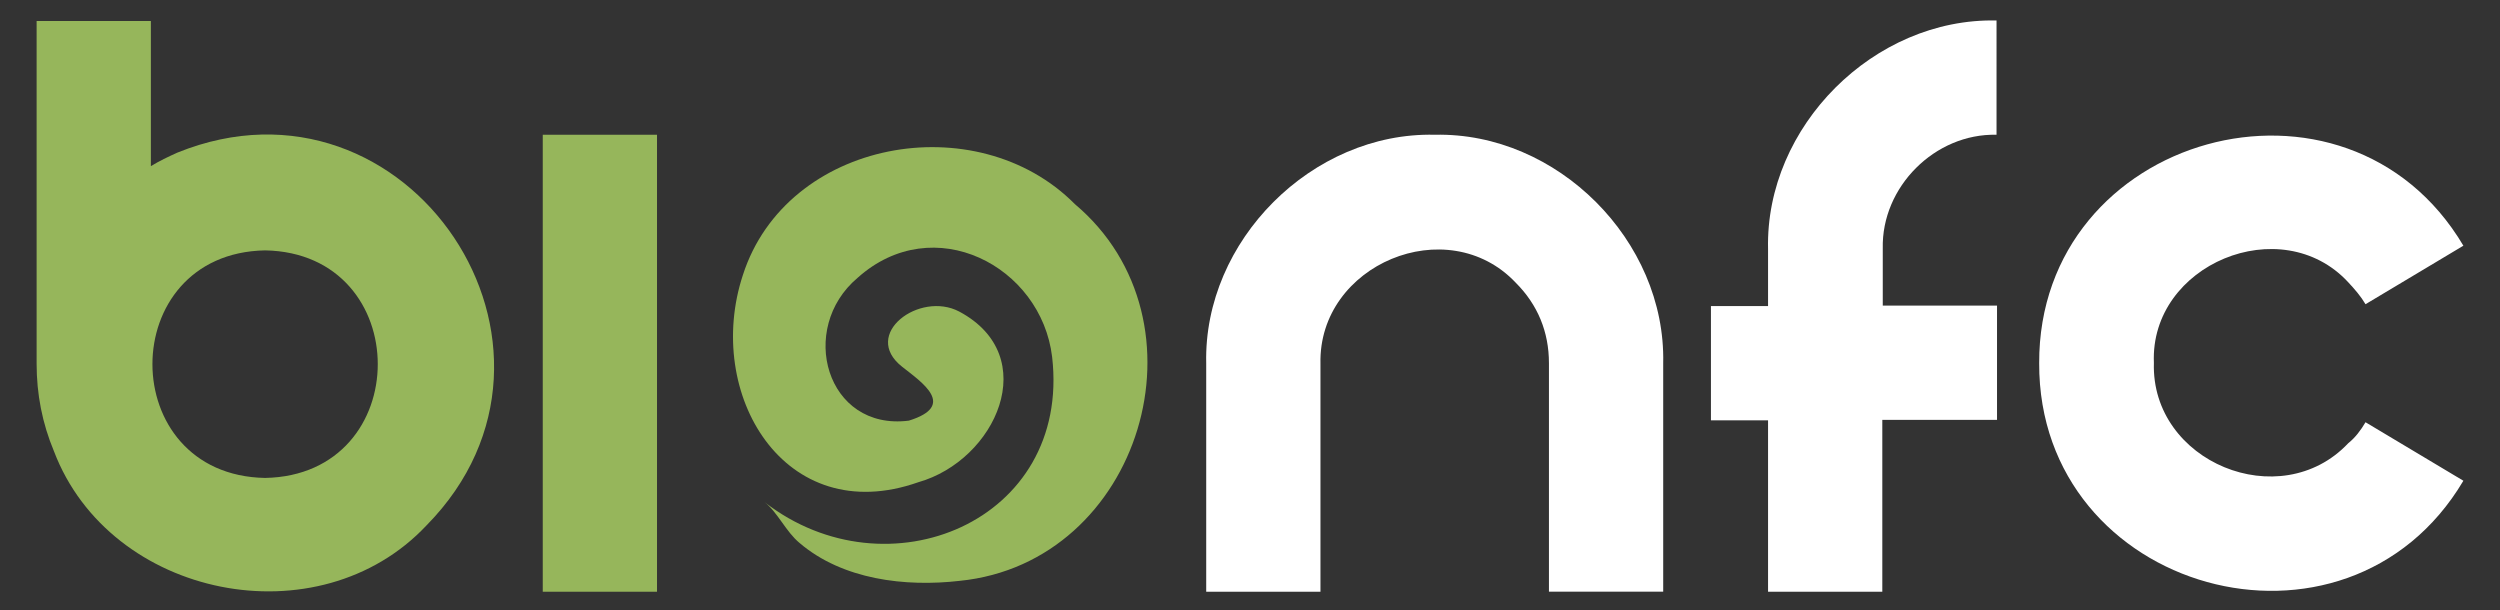
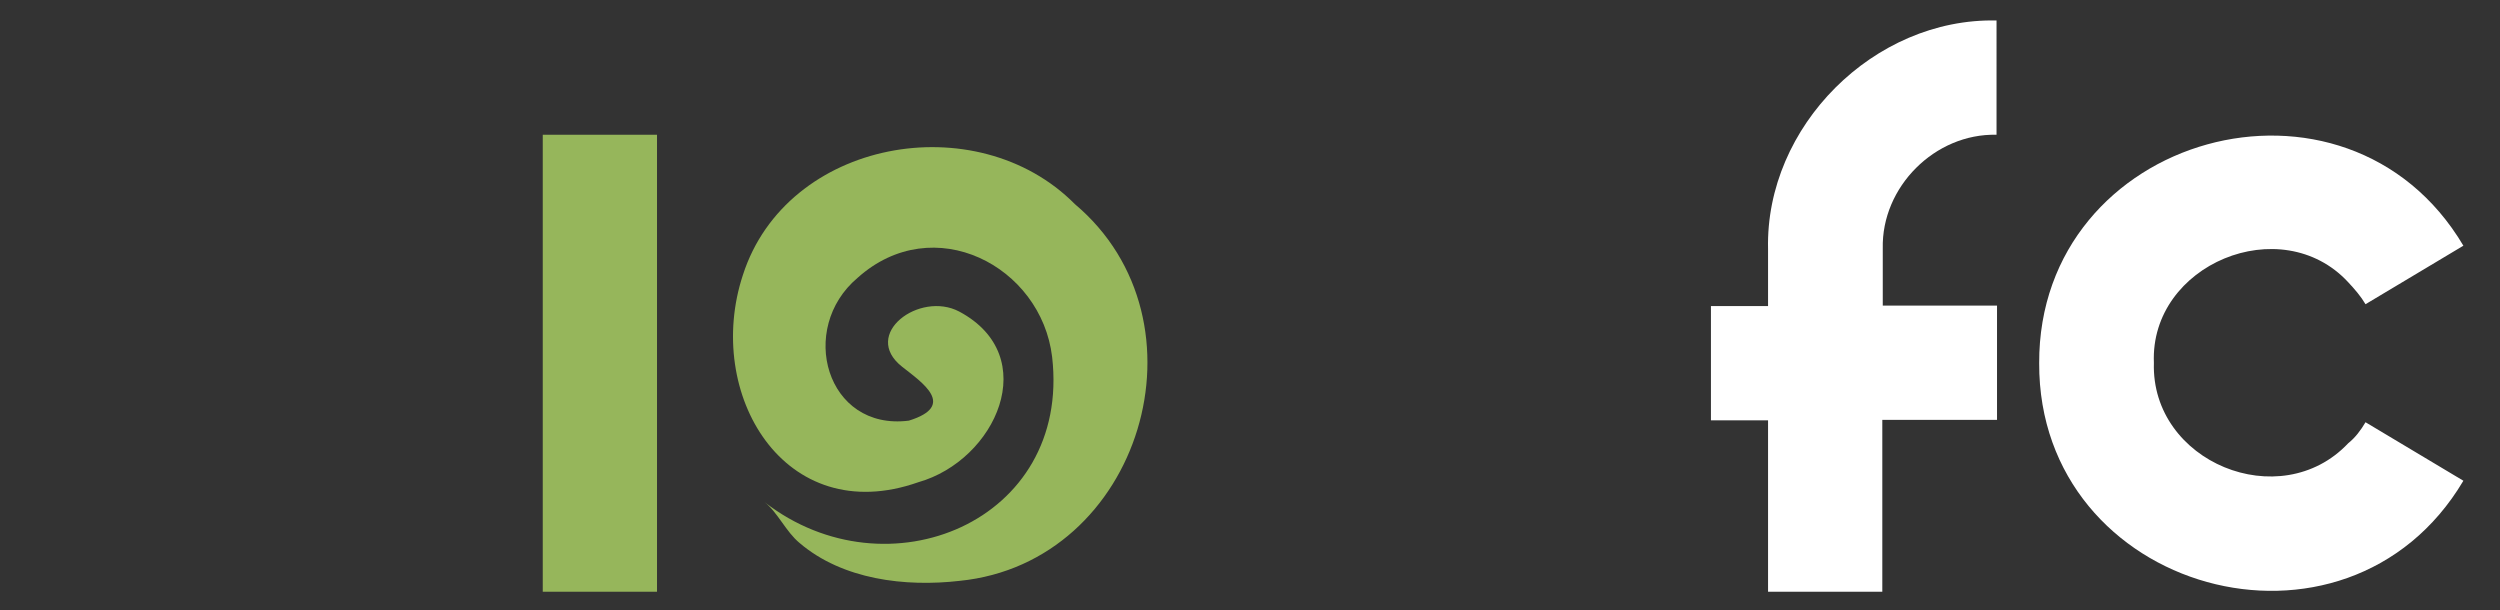
<svg xmlns="http://www.w3.org/2000/svg" id="Livello_1" viewBox="0 0 1024 250">
  <rect x="0" y="0" width="1024" height="250" fill="#333333" stroke="none" />
  <path d="M108.585,102.553c-61.54,1.138-61.527,92.084,0,93.21,61.54-1.138,61.527-92.085,0-93.21Z" fill="none" />
-   <path d="M72.726,62.481c-3.838,1.725-7.477,3.451-10.928,5.564V8.593H15v140.384c0,12.465,2.301,24.356,7.102,35.859,22.968,60.314,108.438,77.456,152.649,30.307,71.467-72.63-7.589-190.783-102.024-152.662ZM108.585,195.763c-61.527-1.125-61.54-92.072,0-93.21,61.527,1.125,61.54,92.072,0,93.21Z" fill="#96b65b" />
  <rect x="222.312" y="55.192" width="46.799" height="187.182" fill="#96b65b" />
-   <path d="M587.649,55.192c-50.174-1.15-94.723,43.41-93.585,93.585v93.585h46.799v-93.397c-.938-40.647,52.012-62.74,79.969-33.183,9.015,9.015,13.616,20.142,13.616,32.983v93.585h46.799v-93.585c1.138-50.162-43.423-94.723-93.597-93.572Z" fill="#fff" />
  <path d="M771.181,101.79c-.588-25.231,21.38-47.186,46.599-46.599V8.393c-50.174-1.138-94.735,43.41-93.585,93.585v23.393h-23.393v46.799h23.393v70.192h46.799v-70.392h46.986v-46.799h-46.799c0,.012,0-23.381,0-23.381Z" fill="#fff" />
  <path d="M961.814,115.594c2.688,2.876,5.176,5.751,7.102,9.015l40.085-23.968c-47.936-80.857-174.092-45.811-173.754,48.136-.338,93.922,125.755,129.006,173.754,48.136l-40.085-23.968c-1.913,3.263-4.213,6.326-7.102,8.627-27.819,29.457-80.857,7.677-79.581-32.983-1.663-40.297,52.175-62.603,79.581-32.995Z" fill="#fff" />
  <path d="M440.227,83.561c-40.272-40.572-118.116-26.431-135.945,29.107-15.979,48.462,16.917,104.187,71.842,84.858,31.833-9.04,51.025-51.637,16.791-69.904-16.229-8.602-40.335,9.277-23.406,22.593,8.227,6.489,22.43,15.979,2.751,22.08-33.808,4.289-45.686-37.709-20.968-58.514,31.095-27.882,75.23-4.839,79.669,32.458,7.727,67.466-67.616,98.361-117.766,59.452,5.314,4.114,8.727,12.103,14.291,16.691,17.617,15.054,43.323,18.104,65.616,15.529,74.243-7.464,104.137-106.388,47.124-154.349Z" fill="#96b65b" />
</svg>